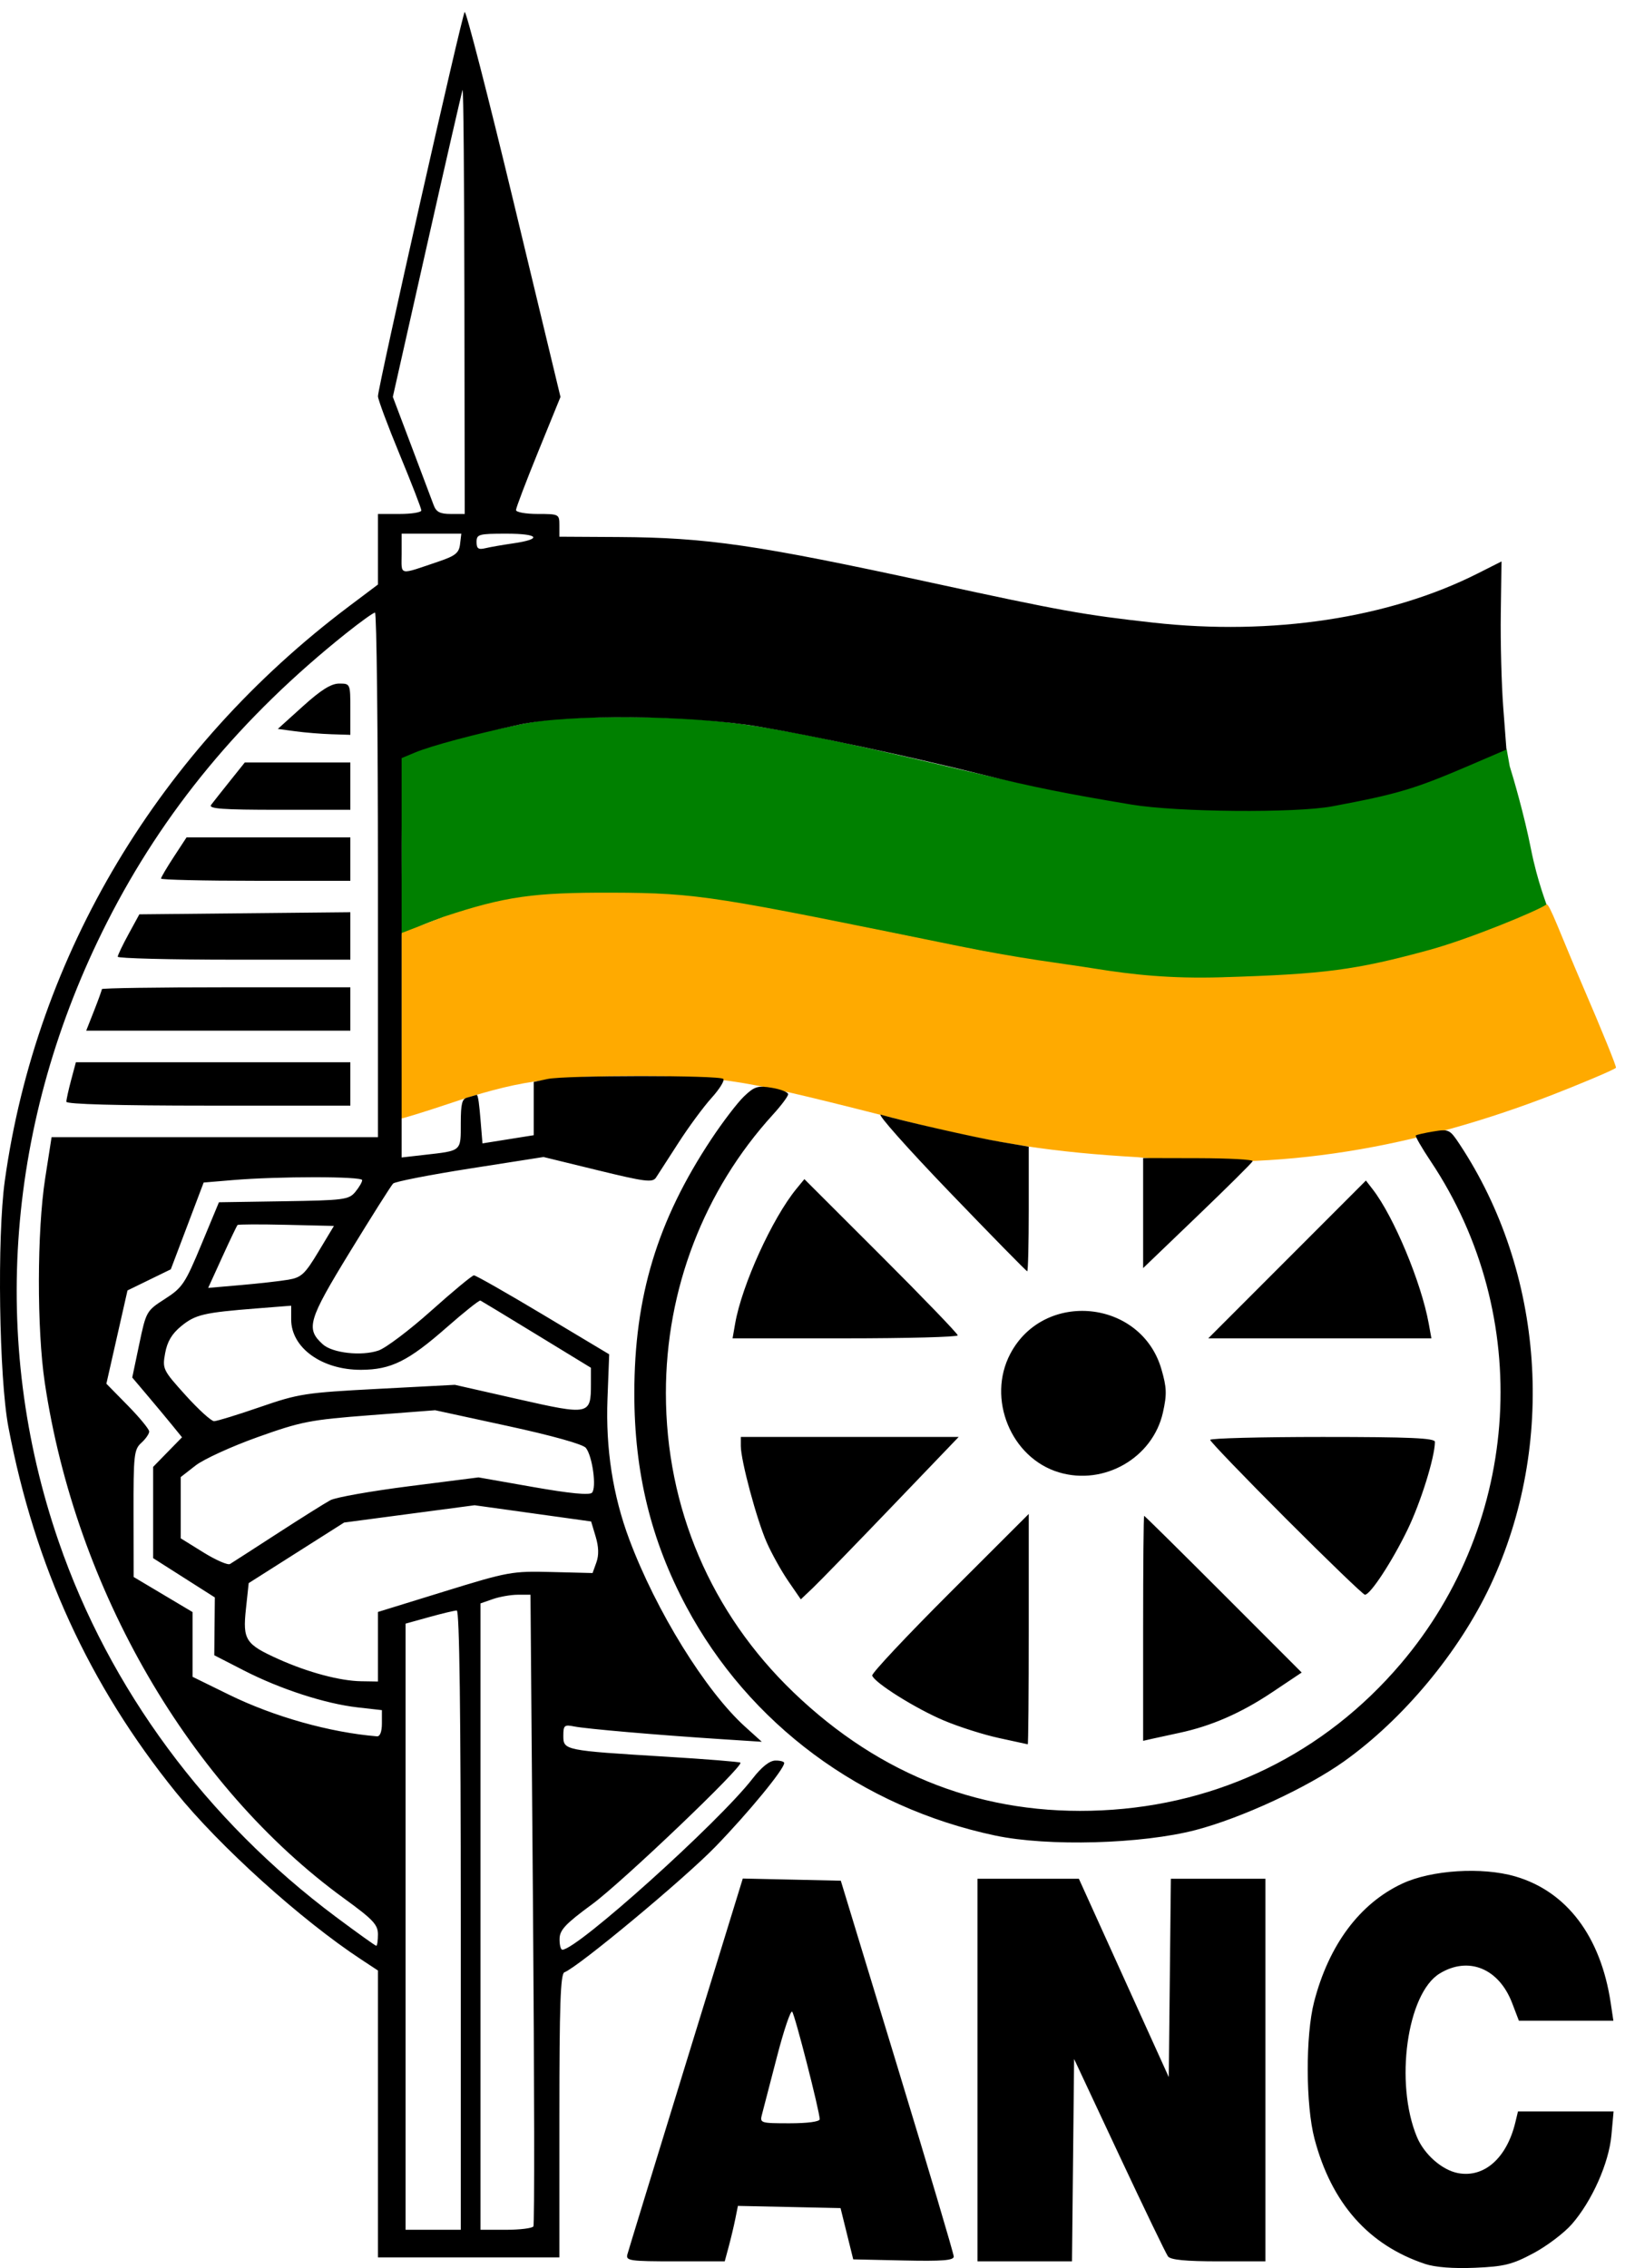
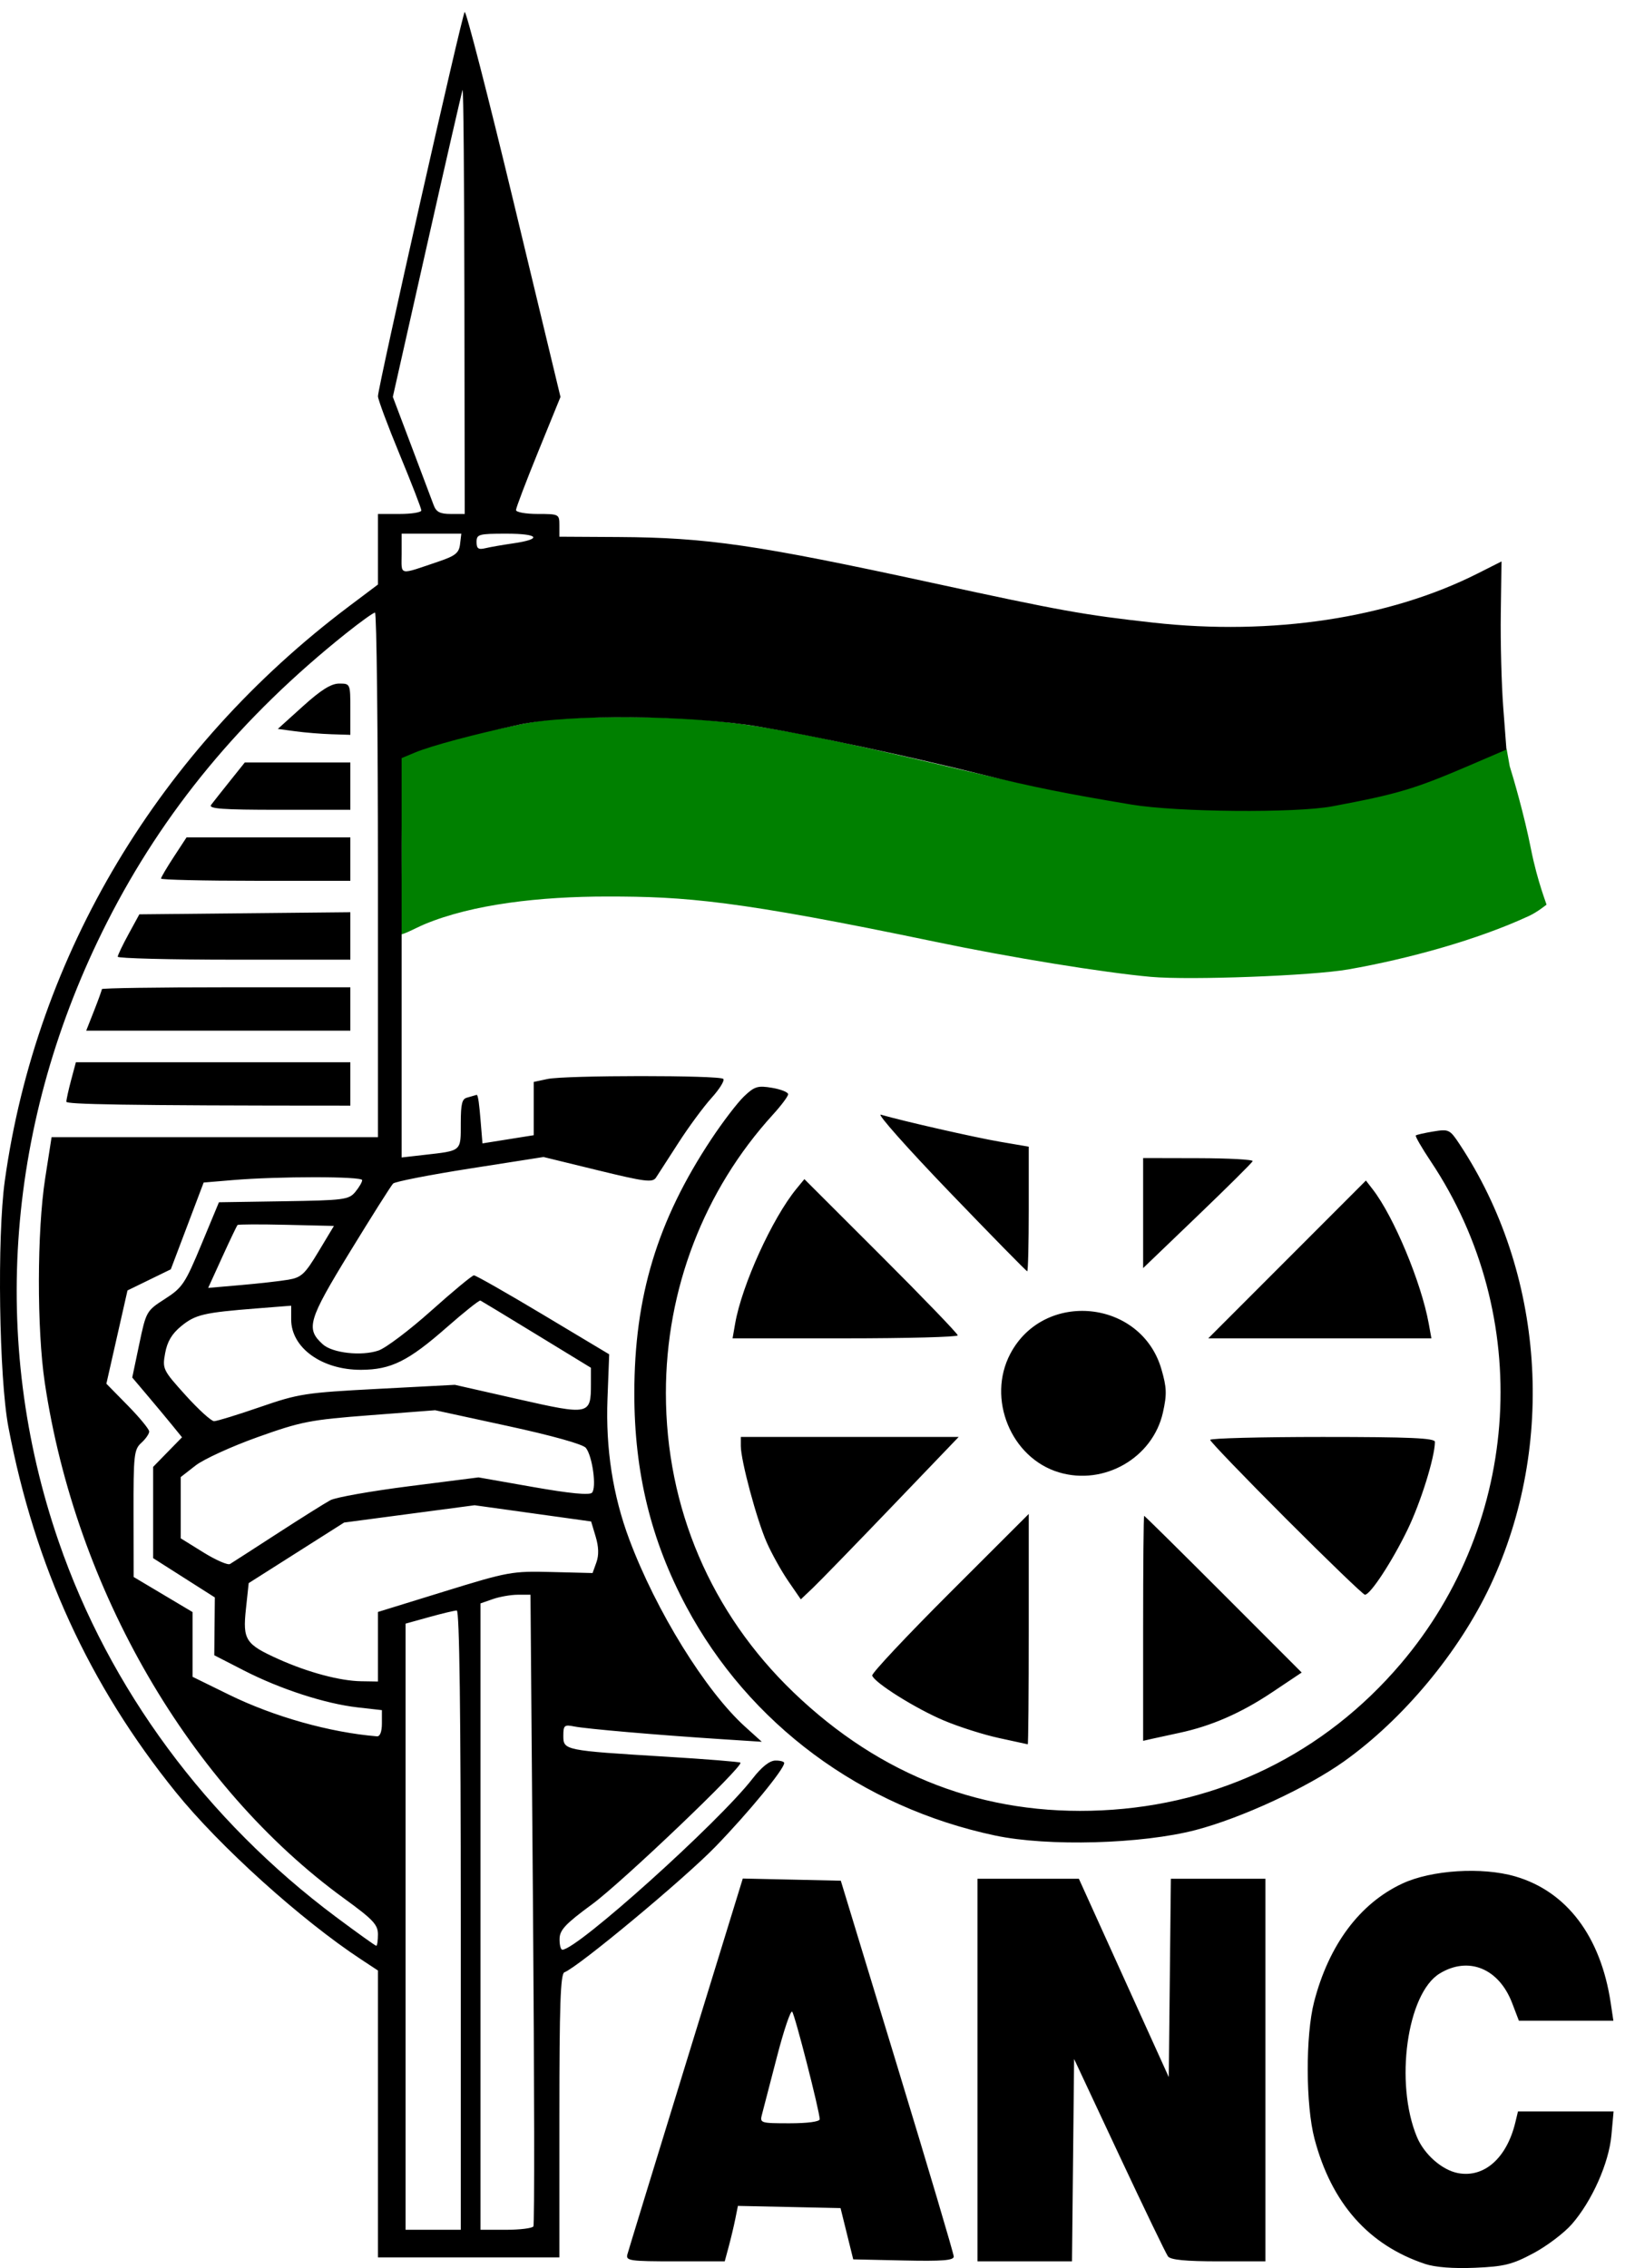
<svg xmlns="http://www.w3.org/2000/svg" xmlns:ns1="http://sodipodi.sourceforge.net/DTD/sodipodi-0.dtd" xmlns:ns2="http://www.inkscape.org/namespaces/inkscape" width="412" height="575" id="svg2010" ns1:version="0.32" ns2:version="0.44" ns1:docbase="/home/mark" ns1:docname="ANClogo.svg" version="1.0">
  <defs id="defs2012" />
  <ns1:namedview id="base" pagecolor="#ffffff" bordercolor="#666666" borderopacity="1.0" gridtolerance="10000" guidetolerance="10" objecttolerance="10" ns2:pageopacity="0.0" ns2:pageshadow="2" ns2:zoom="0.24748737" ns2:cx="129.40978" ns2:cy="295.62274" ns2:document-units="px" ns2:current-layer="layer5" ns2:window-width="1280" ns2:window-height="945" ns2:window-x="0" ns2:window-y="0" width="412px" height="575px" />
  <g ns2:groupmode="layer" id="layer5" ns2:label="vector" style="display:inline">
    <g id="g6811" transform="translate(-1.174,-477.062)">
      <path ns1:nodetypes="csssscccsssscccssssc" id="path2211" d="M 292.985,724.72 C 281.007,723.645 257.436,719.814 238.485,715.861 C 187.771,705.285 174.929,704.349 155.191,704.349 C 138.076,704.349 121.029,706.281 108.799,711.383 C 106.222,712.459 102.408,714.727 102.223,713.717 C 102.168,713.412 102.985,703.444 102.985,691.352 L 102.353,668.608 L 106.608,667.036 C 111.133,665.14 121.47,663.151 132.985,660.733 C 139.478,659.369 145.591,658.83 160.106,658.859 C 184.813,658.909 197.18,660.919 245.485,672.346 C 286.341,682.01 308.072,683.633 329.152,681.473 C 348.452,679.495 360.039,676.964 375.637,669.798 L 383.159,666.936 L 383.946,671.324 C 384.756,673.876 387.607,683.57 389.304,692.16 C 391.016,700.824 393.389,706.384 393.258,706.44 C 393.127,706.495 391.063,708.239 388.863,709.262 C 375.772,715.346 358.095,720.193 342.985,722.834 C 333.796,724.44 302.865,725.607 292.985,724.72 z " style="fill:green;fill-opacity:1;display:inline" />
-       <path ns1:nodetypes="csssscccsssssssssc" id="path3207" d="M 289.647,770.432 C 268.863,769.243 253.639,767.083 231.214,761.411 C 189.391,750.832 185.895,749.856 161,749.88 C 140.293,749.899 131.855,751.196 114.554,757.016 C 109.083,758.856 103.362,760.615 102.92,760.615 C 102.478,760.615 103,749.842 103,736.984 L 103,713.605 L 113.571,709.51 C 129.322,704.295 136.386,703.32 156.179,703.372 C 178.577,703.431 182.726,704.381 244.163,716.891 C 260.517,720.22 270.023,721.22 278.909,722.648 C 288.205,724.142 297.845,725.219 311,724.821 C 337.044,724.032 344.899,722.992 363.589,717.885 C 373.772,715.102 391.331,707.838 393.26,706.364 C 393.93,705.851 396.762,713.81 402.427,726.945 C 407.286,738.213 411.091,747.584 410.881,747.768 C 410.097,748.457 400.255,752.499 395,754.535 C 360.618,767.886 325.387,774.358 289.647,770.432 z " style="fill:#fa0;fill-opacity:1;display:inline" />
-       <path ns1:nodetypes="csssscccccssscccccssscccccccsccccccccccccssssccccccccccccccsccccccccccssscccccsssscccsscccssccccccssssscccccssscccccccsssscccsssssscccscccssssssssssssccccccsccccccccccccccccccsscccccsssssscccccccccccscccccccccccccccccccccccccccccccccccccscccccccccccccccccccccscccsscccccccccsscccccccsccccccccccccccccsccccscccsscccscccccsccccccccssscccsssscccccsccccccccccccsssccscccsccccssssssssssssssssssccsscccsccscccsccccscccccccccsssssccssscccccsccccccccccccscccsccccsccc" id="path2109" d="M 362.5,1051.025 C 348.142,1046.24 338.765,1035.632 334.45,1019.291 C 332.201,1010.776 332.151,993.074 334.351,984.573 C 338.091,970.123 345.935,959.611 356.73,954.582 C 364.119,951.139 376.937,950.33 385.347,952.775 C 398.399,956.569 407.021,967.985 409.545,984.812 L 410.227,989.362 L 398.249,989.362 L 386.272,989.362 L 384.564,984.891 C 381.201,976.085 373.487,972.939 366.182,977.393 C 357.892,982.447 354.733,1005.213 360.428,1018.845 C 362.275,1023.264 366.796,1027.233 370.851,1027.994 C 377.488,1029.239 383.199,1024.175 385.377,1015.112 L 386.038,1012.362 L 398.158,1012.362 L 410.278,1012.362 L 409.734,1018.361 C 409.091,1025.452 404.82,1035.06 399.7,1040.932 C 397.749,1043.171 393.355,1046.494 389.935,1048.316 C 384.567,1051.178 382.545,1051.679 375.109,1051.994 C 369.656,1052.224 365.034,1051.869 362.5,1051.025 z M 160.237,1048.612 C 160.496,1047.65 167.186,1025.813 175.104,1000.086 L 189.5,953.31 L 201.925,953.586 L 214.35,953.862 L 228.66,1000.862 C 236.531,1026.712 242.978,1048.438 242.986,1049.142 C 242.997,1050.13 240.094,1050.358 230.25,1050.142 L 217.5,1049.862 L 215.892,1043.362 L 214.284,1036.862 L 201.272,1036.584 L 188.261,1036.306 L 187.617,1039.53 C 187.262,1041.303 186.511,1044.465 185.947,1046.558 L 184.923,1050.362 L 172.345,1050.362 C 160.853,1050.362 159.807,1050.211 160.237,1048.612 z M 209,1014.336 C 209,1012.391 202.721,987.861 202.021,987.072 C 201.635,986.637 199.89,991.812 198.142,998.572 C 196.395,1005.332 194.696,1011.875 194.366,1013.112 C 193.783,1015.301 193.974,1015.362 201.383,1015.362 C 205.924,1015.362 209,1014.948 209,1014.336 z M 249,1001.862 L 249,953.362 L 261.853,953.362 L 274.707,953.362 L 286.103,978.505 L 297.5,1003.648 L 297.767,978.505 L 298.034,953.362 L 310.017,953.362 L 322,953.362 L 322,1001.862 L 322,1050.362 L 310.122,1050.362 C 301.788,1050.362 297.965,1049.989 297.306,1049.112 C 296.79,1048.425 291.223,1036.881 284.934,1023.459 L 273.5,999.056 L 273.233,1024.709 L 272.966,1050.362 L 260.983,1050.362 L 249,1050.362 L 249,1001.862 z M 97,1012.995 L 97,976.628 L 92.75,973.832 C 77.49,963.792 56.852,945.166 45.729,931.396 C 23.821,904.273 10.009,874.149 3.304,838.862 C 0.931,826.374 0.413,790.586 2.399,776.362 C 10.419,718.943 41.564,666.972 89.638,630.791 L 97,625.25 L 97,616.306 L 97,607.362 L 102.5,607.362 C 105.525,607.362 108,606.96 108,606.467 C 108,605.975 105.525,599.587 102.5,592.272 C 99.475,584.957 97,578.317 97,577.516 C 97,575.231 118.277,480.952 118.984,480.104 C 119.332,479.687 124.94,501.475 131.447,528.521 L 143.277,577.697 L 137.639,591.54 C 134.537,599.154 132,605.828 132,606.373 C 132,606.917 134.475,607.362 137.5,607.362 C 142.895,607.362 143,607.417 143,610.245 L 143,613.127 L 157.959,613.211 C 180.415,613.338 192.954,615.167 237.295,624.78 C 270.403,631.959 275.853,632.94 293.561,634.914 C 323.723,638.275 353.386,633.778 375.852,622.437 L 381.862,619.403 L 381.681,632.633 C 381.581,639.909 381.864,650.639 382.308,656.478 L 383.116,667.094 L 373.808,671.089 C 359.796,677.102 355.565,678.365 339,681.477 C 329.64,683.235 299.612,682.974 288,681.034 C 271.325,678.248 262.796,676.533 250.5,673.495 C 230.156,668.469 207.108,663.525 193.5,661.269 C 175.853,658.343 145.541,658.077 133,660.738 C 121.641,663.149 110.514,666.121 106.378,667.849 L 103,669.26 L 103,719.883 L 103,770.506 L 108.75,769.852 C 118.318,768.764 118,769.041 118,761.795 C 118,756.744 118.375,755.71 119.5,755.362 C 120.42,755.078 121.59,754.776 122.003,754.639 C 122.415,754.501 122.725,757.579 123,760.899 L 123.5,766.937 L 130,765.899 L 136.5,764.862 L 136.5,758.109 L 136.5,751.355 L 140,750.609 C 144.497,749.65 183.602,749.629 184.557,750.586 C 184.955,750.984 183.607,753.162 181.561,755.427 C 179.515,757.691 175.739,762.818 173.17,766.819 C 170.602,770.82 168.05,774.772 167.5,775.602 C 166.626,776.92 164.767,776.687 152.736,773.75 L 138.973,770.389 L 120.356,773.306 C 110.117,774.91 101.335,776.627 100.841,777.121 C 100.347,777.615 95.438,785.379 89.932,794.374 C 79.276,811.783 78.646,813.922 83.016,817.877 C 85.468,820.096 92.818,820.916 97.131,819.452 C 98.984,818.823 105,814.283 110.5,809.363 C 116,804.443 120.873,800.406 121.33,800.39 C 121.786,800.375 129.689,804.873 138.893,810.385 L 155.627,820.408 L 155.195,831.688 C 154.711,844.329 156.556,856.213 160.731,867.362 C 167.522,885.493 180.062,905.765 190.094,914.828 L 194.316,918.642 L 183.908,917.968 C 167.777,916.922 149.787,915.367 146.75,914.757 C 144.246,914.253 144,914.467 144,917.155 C 144,920.794 144.295,920.854 170,922.419 C 180.175,923.038 188.68,923.721 188.899,923.936 C 189.772,924.791 158.923,954.237 151.262,959.862 C 144.528,964.806 143.082,966.346 143.045,968.612 C 143.02,970.125 143.338,971.362 143.75,971.362 C 147.501,971.362 183.386,939.081 192,927.957 C 194.27,925.026 196.291,923.425 197.75,923.4 C 198.988,923.379 200,923.659 200,924.021 C 200,925.577 190.968,936.57 182.577,945.226 C 174.65,953.405 147.807,975.731 144.271,977.089 C 143.276,977.47 143,985.366 143,1013.469 L 143,1049.362 L 120,1049.362 L 97,1049.362 L 97,1012.995 z M 118,963.862 C 118,911.417 117.663,885.362 116.985,885.362 C 116.427,885.362 113.277,886.111 109.985,887.026 L 104,888.69 L 104,965.526 L 104,1042.362 L 111,1042.362 L 118,1042.362 L 118,963.862 z M 136.415,1041.5 C 136.708,1041.026 136.661,1004.801 136.31,961 L 135.672,881.362 L 132.485,881.362 C 130.733,881.362 127.881,881.856 126.149,882.46 L 123,883.558 L 123,962.96 L 123,1042.362 L 129.441,1042.362 C 132.984,1042.362 136.122,1041.974 136.415,1041.5 z M 97,967.479 C 97,965.011 95.771,963.703 88.468,958.397 C 49.305,929.943 20.365,880.104 12.529,827.619 C 10.498,814.011 10.544,789.164 12.625,775.799 L 14.251,765.362 L 55.625,765.362 L 97,765.362 L 97,698.862 C 97,662.287 96.662,632.365 96.25,632.368 C 95.838,632.371 92.537,634.739 88.915,637.63 C 62.357,658.832 42.627,682.675 28.318,710.862 C 2.785,761.161 -1.563,816.8 16.049,867.884 C 28.93,905.245 53.494,938.502 86.321,963.025 C 91.723,967.061 96.336,970.362 96.571,970.362 C 96.807,970.362 97,969.065 97,967.479 z M 18,756.377 C 18,755.834 18.543,753.359 19.207,750.877 L 20.415,746.362 L 55.207,746.362 L 90,746.362 L 90,751.862 L 90,757.362 L 54,757.362 C 31.016,757.362 18,757.006 18,756.377 z M 25.015,733.325 C 26.107,730.555 27,728.08 27,727.825 C 27,727.571 41.175,727.362 58.5,727.362 L 90,727.362 L 90,732.862 L 90,738.362 L 56.515,738.362 L 23.029,738.362 L 25.015,733.325 z M 31.023,719.612 C 31.036,719.2 32.275,716.612 33.777,713.862 L 36.507,708.862 L 63.253,708.596 L 90,708.33 L 90,714.346 L 90,720.362 L 60.5,720.362 C 44.275,720.362 31.011,720.025 31.023,719.612 z M 42,699.802 C 42,699.494 43.455,697.019 45.234,694.302 L 48.468,689.362 L 69.234,689.362 L 90,689.362 L 90,694.862 L 90,700.362 L 66,700.362 C 52.8,700.362 42,700.11 42,699.802 z M 54.699,681.112 C 55.218,680.425 57.352,677.725 59.442,675.112 L 63.241,670.362 L 76.62,670.362 L 90,670.362 L 90,676.362 L 90,682.362 L 71.878,682.362 C 57.543,682.362 53.952,682.101 54.699,681.112 z M 76.055,662.462 L 71.611,661.862 L 77.976,656.112 C 82.565,651.967 85.13,650.362 87.17,650.362 C 89.986,650.362 90,650.394 90,656.862 L 90,663.362 L 85.25,663.212 C 82.638,663.129 78.5,662.792 76.055,662.462 z M 98,913.991 L 98,910.621 L 91.836,909.923 C 83.634,908.995 72.198,905.281 63,900.557 L 55.5,896.706 L 55.571,889.375 L 55.642,882.045 L 47.821,877.067 L 40,872.088 L 40,860.517 L 40,848.947 L 43.661,845.197 L 47.322,841.448 L 44.911,838.48 C 43.585,836.848 40.745,833.439 38.601,830.903 L 34.702,826.293 L 36.473,817.853 C 38.223,809.517 38.302,809.377 43.009,806.357 C 47.411,803.532 48.112,802.484 52.228,792.581 L 56.682,781.862 L 73.091,781.608 C 88.391,781.371 89.618,781.211 91.25,779.247 C 92.213,778.089 93,776.74 93,776.251 C 93,775.272 71.739,775.266 60.154,776.243 L 52.807,776.862 L 48.644,787.862 L 44.481,798.862 L 38.991,801.539 L 33.5,804.216 L 30.822,816.039 L 28.145,827.862 L 33.572,833.391 C 36.558,836.432 39,839.4 39,839.986 C 39,840.572 38.1,841.867 37,842.862 C 35.155,844.532 35.002,845.922 35.029,860.767 L 35.057,876.862 L 42.529,881.31 L 50,885.759 L 50,893.966 L 50,902.173 L 59.25,906.712 C 70.601,912.282 84.819,916.281 96.75,917.26 C 97.523,917.323 98,916.076 98,913.991 z M 97,894.546 L 97,885.729 L 113.816,880.535 C 130.063,875.518 130.985,875.35 141.024,875.602 L 151.414,875.862 L 152.381,873.166 C 153.035,871.342 152.976,869.225 152.198,866.628 L 151.047,862.788 L 136.274,860.732 L 121.5,858.676 L 104.96,860.868 L 88.42,863.06 L 76.324,870.738 L 64.227,878.417 L 63.526,884.964 C 62.684,892.825 63.402,893.923 71.868,897.723 C 79.289,901.053 87.383,903.213 92.75,903.296 L 97,903.362 L 97,894.546 z M 71.5,865.829 C 77.55,861.908 83.6,858.111 84.944,857.392 C 86.289,856.672 95.289,855.078 104.944,853.849 L 122.5,851.615 L 136.379,854.059 C 145.591,855.682 150.593,856.169 151.254,855.508 C 152.481,854.281 151.387,846.217 149.709,844.124 C 148.979,843.212 141.172,841.025 130,838.601 L 111.5,834.588 L 95,835.854 C 79.754,837.024 77.588,837.446 66.5,841.402 C 59.9,843.757 52.812,846.999 50.75,848.607 L 47,851.53 L 47,859.297 L 47,867.064 L 52.737,870.626 C 55.893,872.584 58.93,873.911 59.487,873.573 C 60.044,873.235 65.45,869.75 71.5,865.829 z M 67.114,833.777 C 76.933,830.388 78.565,830.137 97,829.17 L 116.5,828.147 L 132.5,831.773 C 150.639,835.884 151,835.809 151,827.902 L 151,823.824 L 137.25,815.426 C 129.688,810.807 123.266,806.916 122.98,806.779 C 122.695,806.641 118.87,809.684 114.48,813.539 C 104.668,822.158 100.329,824.311 92.71,824.34 C 82.799,824.378 75,818.763 75,811.59 L 75,808.087 L 66.25,808.775 C 52.857,809.828 50.714,810.331 47.127,813.259 C 44.769,815.183 43.584,817.17 43.049,820.094 C 42.315,824.108 42.452,824.391 48.227,830.79 C 51.49,834.404 54.737,837.362 55.444,837.362 C 56.15,837.362 61.402,835.749 67.114,833.777 z M 74.26,801.501 C 77.582,800.937 78.476,800.104 81.929,794.362 L 85.837,787.862 L 73.784,787.58 C 67.154,787.425 61.582,787.447 61.4,787.629 C 61.219,787.81 59.469,791.472 57.512,795.767 L 53.954,803.574 L 62.227,802.858 C 66.777,802.463 72.192,801.853 74.26,801.501 z M 112.5,619.377 C 116.642,617.974 117.554,617.228 117.816,615.023 L 118.133,612.362 L 110.566,612.362 L 103,612.362 L 103,617.43 C 103,623.122 102.028,622.922 112.5,619.377 z M 131.262,614.819 C 138.789,613.732 137.839,612.362 129.559,612.362 C 122.537,612.362 122,612.512 122,614.471 C 122,616.149 122.458,616.47 124.25,616.042 C 125.487,615.747 128.643,615.196 131.262,614.819 z M 118.921,553.112 C 118.878,523.275 118.669,499.312 118.457,499.862 C 118.245,500.412 114.179,518.146 109.422,539.27 L 100.772,577.678 L 105.531,590.27 C 108.149,597.196 110.664,603.875 111.12,605.112 C 111.766,606.863 112.733,607.362 115.475,607.362 L 119,607.362 L 118.921,553.112 z M 253.5,942.414 C 219.553,935.229 191.081,914.126 175.177,884.362 C 166.213,867.587 162,850.321 162,830.362 C 162,805.752 167.814,786.544 181.522,765.862 C 184.438,761.462 188.175,756.578 189.824,755.009 C 192.477,752.487 193.297,752.237 196.912,752.847 C 199.16,753.227 201,753.958 201,754.472 C 201,754.986 199.266,757.309 197.147,759.635 C 179.645,778.837 169.994,803.941 170.003,830.243 C 170.013,859.291 181.404,885.994 202.375,906.127 C 224.521,927.388 250.785,937.44 280.5,936.03 C 310.414,934.609 336.999,921.578 356.32,898.863 C 386.982,862.817 390.09,810.67 363.913,771.47 C 361.633,768.055 359.932,765.111 360.134,764.926 C 360.335,764.742 362.335,764.288 364.578,763.918 C 368.491,763.272 368.761,763.402 371.23,767.134 C 392.741,799.639 395.801,843.25 379.077,878.94 C 371.138,895.88 356.92,912.966 341.862,923.663 C 332.514,930.303 315.905,937.98 304.337,941.008 C 290.698,944.578 266.843,945.238 253.5,942.414 z M 254.5,917.702 C 250.65,916.879 244.35,914.878 240.5,913.256 C 233.367,910.251 222.878,903.677 222.31,901.855 C 222.137,901.301 230.996,891.856 241.998,880.865 L 262,860.881 L 262,890.122 C 262,906.204 261.887,919.325 261.75,919.281 C 261.613,919.236 258.35,918.526 254.5,917.702 z M 291,889.881 C 291,874.196 291.117,861.362 291.259,861.362 C 291.402,861.362 300.447,870.299 311.36,881.222 L 331.202,901.083 L 323.655,906.13 C 315.847,911.352 308.281,914.657 300.185,916.38 C 297.608,916.929 294.488,917.608 293.25,917.889 L 291,918.4 L 291,889.881 z M 201.039,877.919 C 199.293,875.381 196.828,870.956 195.562,868.084 C 193.039,862.364 189,847.339 189,843.672 L 189,841.362 L 216.617,841.362 L 244.234,841.362 L 227.212,859.112 C 217.85,868.875 208.846,878.138 207.202,879.697 L 204.213,882.532 L 201.039,877.919 z M 327.24,862.103 C 316.658,851.51 308,842.51 308,842.103 C 308,841.695 320.825,841.362 336.5,841.362 C 358.641,841.362 364.997,841.641 364.985,842.612 C 364.938,846.582 361.392,857.946 358.042,864.862 C 354.121,872.957 348.615,881.362 347.234,881.362 C 346.82,881.362 337.823,872.695 327.24,862.103 z M 269.648,850.336 C 257.5,846.694 251.328,831.633 257.327,820.269 C 265.9,804.031 290.504,806.528 295.629,824.157 C 296.992,828.847 297.053,830.548 296.021,835.16 C 293.445,846.669 281.106,853.77 269.648,850.336 z M 187.562,812.612 C 189.257,802.874 196.985,785.89 203.117,778.43 L 205.116,775.997 L 224.558,795.42 C 235.251,806.103 244,815.185 244,815.603 C 244,816.02 231.155,816.362 215.455,816.362 L 186.909,816.362 L 187.562,812.612 z M 327.503,796.359 L 347.487,776.356 L 349.228,778.609 C 354.564,785.513 361.522,802.195 363.411,812.612 L 364.091,816.362 L 335.805,816.362 L 307.519,816.362 L 327.503,796.359 z M 241.868,779.219 C 231.215,768.14 223.4,759.336 224.5,759.655 C 230.17,761.301 248.394,765.442 254.75,766.529 L 262,767.769 L 262,783.566 C 262,792.254 261.828,799.362 261.618,799.362 C 261.407,799.362 252.52,790.298 241.868,779.219 z M 291,784.604 L 291,770.653 L 305.024,770.685 C 312.738,770.702 318.925,771.042 318.774,771.439 C 318.623,771.837 312.312,778.101 304.75,785.359 L 291,798.556 L 291,784.604 z " style="opacity:1;fill:black;display:inline" />
+       <path ns1:nodetypes="csssscccccssscccccssscccccccsccccccccccccssssccccccccccccccsccccccccccssscccccsssscccsscccssccccccssssscccccssscccccccsssscccsssssscccscccssssssssssssccccccsccccccccccccccccccsscccccsssssscccccccccccscccccccccccccccccccccccccccccccccccccscccccccccccccccccccccscccsscccccccccsscccccccsccccccccccccccccsccccscccsscccscccccsccccccccssscccsssscccccsccccccccccccsssccscccsccccssssssssssssssssssccsscccsccscccsccccscccccccccsssssccssscccccsccccccccccccscccsccccsccc" id="path2109" d="M 362.5,1051.025 C 348.142,1046.24 338.765,1035.632 334.45,1019.291 C 332.201,1010.776 332.151,993.074 334.351,984.573 C 338.091,970.123 345.935,959.611 356.73,954.582 C 364.119,951.139 376.937,950.33 385.347,952.775 C 398.399,956.569 407.021,967.985 409.545,984.812 L 410.227,989.362 L 398.249,989.362 L 386.272,989.362 L 384.564,984.891 C 381.201,976.085 373.487,972.939 366.182,977.393 C 357.892,982.447 354.733,1005.213 360.428,1018.845 C 362.275,1023.264 366.796,1027.233 370.851,1027.994 C 377.488,1029.239 383.199,1024.175 385.377,1015.112 L 386.038,1012.362 L 398.158,1012.362 L 410.278,1012.362 L 409.734,1018.361 C 409.091,1025.452 404.82,1035.06 399.7,1040.932 C 397.749,1043.171 393.355,1046.494 389.935,1048.316 C 384.567,1051.178 382.545,1051.679 375.109,1051.994 C 369.656,1052.224 365.034,1051.869 362.5,1051.025 z M 160.237,1048.612 C 160.496,1047.65 167.186,1025.813 175.104,1000.086 L 189.5,953.31 L 201.925,953.586 L 214.35,953.862 L 228.66,1000.862 C 236.531,1026.712 242.978,1048.438 242.986,1049.142 C 242.997,1050.13 240.094,1050.358 230.25,1050.142 L 217.5,1049.862 L 215.892,1043.362 L 214.284,1036.862 L 201.272,1036.584 L 188.261,1036.306 L 187.617,1039.53 C 187.262,1041.303 186.511,1044.465 185.947,1046.558 L 184.923,1050.362 L 172.345,1050.362 C 160.853,1050.362 159.807,1050.211 160.237,1048.612 z M 209,1014.336 C 209,1012.391 202.721,987.861 202.021,987.072 C 201.635,986.637 199.89,991.812 198.142,998.572 C 196.395,1005.332 194.696,1011.875 194.366,1013.112 C 193.783,1015.301 193.974,1015.362 201.383,1015.362 C 205.924,1015.362 209,1014.948 209,1014.336 z M 249,1001.862 L 249,953.362 L 261.853,953.362 L 274.707,953.362 L 286.103,978.505 L 297.5,1003.648 L 297.767,978.505 L 298.034,953.362 L 310.017,953.362 L 322,953.362 L 322,1001.862 L 322,1050.362 L 310.122,1050.362 C 301.788,1050.362 297.965,1049.989 297.306,1049.112 C 296.79,1048.425 291.223,1036.881 284.934,1023.459 L 273.5,999.056 L 273.233,1024.709 L 272.966,1050.362 L 260.983,1050.362 L 249,1050.362 L 249,1001.862 z M 97,1012.995 L 97,976.628 L 92.75,973.832 C 77.49,963.792 56.852,945.166 45.729,931.396 C 23.821,904.273 10.009,874.149 3.304,838.862 C 0.931,826.374 0.413,790.586 2.399,776.362 C 10.419,718.943 41.564,666.972 89.638,630.791 L 97,625.25 L 97,616.306 L 97,607.362 L 102.5,607.362 C 105.525,607.362 108,606.96 108,606.467 C 108,605.975 105.525,599.587 102.5,592.272 C 99.475,584.957 97,578.317 97,577.516 C 97,575.231 118.277,480.952 118.984,480.104 C 119.332,479.687 124.94,501.475 131.447,528.521 L 143.277,577.697 L 137.639,591.54 C 134.537,599.154 132,605.828 132,606.373 C 132,606.917 134.475,607.362 137.5,607.362 C 142.895,607.362 143,607.417 143,610.245 L 143,613.127 L 157.959,613.211 C 180.415,613.338 192.954,615.167 237.295,624.78 C 270.403,631.959 275.853,632.94 293.561,634.914 C 323.723,638.275 353.386,633.778 375.852,622.437 L 381.862,619.403 L 381.681,632.633 C 381.581,639.909 381.864,650.639 382.308,656.478 L 383.116,667.094 L 373.808,671.089 C 359.796,677.102 355.565,678.365 339,681.477 C 329.64,683.235 299.612,682.974 288,681.034 C 271.325,678.248 262.796,676.533 250.5,673.495 C 230.156,668.469 207.108,663.525 193.5,661.269 C 175.853,658.343 145.541,658.077 133,660.738 C 121.641,663.149 110.514,666.121 106.378,667.849 L 103,669.26 L 103,719.883 L 103,770.506 L 108.75,769.852 C 118.318,768.764 118,769.041 118,761.795 C 118,756.744 118.375,755.71 119.5,755.362 C 120.42,755.078 121.59,754.776 122.003,754.639 C 122.415,754.501 122.725,757.579 123,760.899 L 123.5,766.937 L 130,765.899 L 136.5,764.862 L 136.5,758.109 L 136.5,751.355 L 140,750.609 C 144.497,749.65 183.602,749.629 184.557,750.586 C 184.955,750.984 183.607,753.162 181.561,755.427 C 179.515,757.691 175.739,762.818 173.17,766.819 C 170.602,770.82 168.05,774.772 167.5,775.602 C 166.626,776.92 164.767,776.687 152.736,773.75 L 138.973,770.389 L 120.356,773.306 C 110.117,774.91 101.335,776.627 100.841,777.121 C 100.347,777.615 95.438,785.379 89.932,794.374 C 79.276,811.783 78.646,813.922 83.016,817.877 C 85.468,820.096 92.818,820.916 97.131,819.452 C 98.984,818.823 105,814.283 110.5,809.363 C 116,804.443 120.873,800.406 121.33,800.39 C 121.786,800.375 129.689,804.873 138.893,810.385 L 155.627,820.408 L 155.195,831.688 C 154.711,844.329 156.556,856.213 160.731,867.362 C 167.522,885.493 180.062,905.765 190.094,914.828 L 194.316,918.642 L 183.908,917.968 C 167.777,916.922 149.787,915.367 146.75,914.757 C 144.246,914.253 144,914.467 144,917.155 C 144,920.794 144.295,920.854 170,922.419 C 180.175,923.038 188.68,923.721 188.899,923.936 C 189.772,924.791 158.923,954.237 151.262,959.862 C 144.528,964.806 143.082,966.346 143.045,968.612 C 143.02,970.125 143.338,971.362 143.75,971.362 C 147.501,971.362 183.386,939.081 192,927.957 C 194.27,925.026 196.291,923.425 197.75,923.4 C 198.988,923.379 200,923.659 200,924.021 C 200,925.577 190.968,936.57 182.577,945.226 C 174.65,953.405 147.807,975.731 144.271,977.089 C 143.276,977.47 143,985.366 143,1013.469 L 143,1049.362 L 120,1049.362 L 97,1049.362 L 97,1012.995 z M 118,963.862 C 118,911.417 117.663,885.362 116.985,885.362 C 116.427,885.362 113.277,886.111 109.985,887.026 L 104,888.69 L 104,965.526 L 104,1042.362 L 111,1042.362 L 118,1042.362 L 118,963.862 z M 136.415,1041.5 C 136.708,1041.026 136.661,1004.801 136.31,961 L 135.672,881.362 L 132.485,881.362 C 130.733,881.362 127.881,881.856 126.149,882.46 L 123,883.558 L 123,962.96 L 123,1042.362 L 129.441,1042.362 C 132.984,1042.362 136.122,1041.974 136.415,1041.5 z M 97,967.479 C 97,965.011 95.771,963.703 88.468,958.397 C 49.305,929.943 20.365,880.104 12.529,827.619 C 10.498,814.011 10.544,789.164 12.625,775.799 L 14.251,765.362 L 55.625,765.362 L 97,765.362 L 97,698.862 C 97,662.287 96.662,632.365 96.25,632.368 C 95.838,632.371 92.537,634.739 88.915,637.63 C 62.357,658.832 42.627,682.675 28.318,710.862 C 2.785,761.161 -1.563,816.8 16.049,867.884 C 28.93,905.245 53.494,938.502 86.321,963.025 C 91.723,967.061 96.336,970.362 96.571,970.362 C 96.807,970.362 97,969.065 97,967.479 z M 18,756.377 C 18,755.834 18.543,753.359 19.207,750.877 L 20.415,746.362 L 55.207,746.362 L 90,746.362 L 90,751.862 L 90,757.362 C 31.016,757.362 18,757.006 18,756.377 z M 25.015,733.325 C 26.107,730.555 27,728.08 27,727.825 C 27,727.571 41.175,727.362 58.5,727.362 L 90,727.362 L 90,732.862 L 90,738.362 L 56.515,738.362 L 23.029,738.362 L 25.015,733.325 z M 31.023,719.612 C 31.036,719.2 32.275,716.612 33.777,713.862 L 36.507,708.862 L 63.253,708.596 L 90,708.33 L 90,714.346 L 90,720.362 L 60.5,720.362 C 44.275,720.362 31.011,720.025 31.023,719.612 z M 42,699.802 C 42,699.494 43.455,697.019 45.234,694.302 L 48.468,689.362 L 69.234,689.362 L 90,689.362 L 90,694.862 L 90,700.362 L 66,700.362 C 52.8,700.362 42,700.11 42,699.802 z M 54.699,681.112 C 55.218,680.425 57.352,677.725 59.442,675.112 L 63.241,670.362 L 76.62,670.362 L 90,670.362 L 90,676.362 L 90,682.362 L 71.878,682.362 C 57.543,682.362 53.952,682.101 54.699,681.112 z M 76.055,662.462 L 71.611,661.862 L 77.976,656.112 C 82.565,651.967 85.13,650.362 87.17,650.362 C 89.986,650.362 90,650.394 90,656.862 L 90,663.362 L 85.25,663.212 C 82.638,663.129 78.5,662.792 76.055,662.462 z M 98,913.991 L 98,910.621 L 91.836,909.923 C 83.634,908.995 72.198,905.281 63,900.557 L 55.5,896.706 L 55.571,889.375 L 55.642,882.045 L 47.821,877.067 L 40,872.088 L 40,860.517 L 40,848.947 L 43.661,845.197 L 47.322,841.448 L 44.911,838.48 C 43.585,836.848 40.745,833.439 38.601,830.903 L 34.702,826.293 L 36.473,817.853 C 38.223,809.517 38.302,809.377 43.009,806.357 C 47.411,803.532 48.112,802.484 52.228,792.581 L 56.682,781.862 L 73.091,781.608 C 88.391,781.371 89.618,781.211 91.25,779.247 C 92.213,778.089 93,776.74 93,776.251 C 93,775.272 71.739,775.266 60.154,776.243 L 52.807,776.862 L 48.644,787.862 L 44.481,798.862 L 38.991,801.539 L 33.5,804.216 L 30.822,816.039 L 28.145,827.862 L 33.572,833.391 C 36.558,836.432 39,839.4 39,839.986 C 39,840.572 38.1,841.867 37,842.862 C 35.155,844.532 35.002,845.922 35.029,860.767 L 35.057,876.862 L 42.529,881.31 L 50,885.759 L 50,893.966 L 50,902.173 L 59.25,906.712 C 70.601,912.282 84.819,916.281 96.75,917.26 C 97.523,917.323 98,916.076 98,913.991 z M 97,894.546 L 97,885.729 L 113.816,880.535 C 130.063,875.518 130.985,875.35 141.024,875.602 L 151.414,875.862 L 152.381,873.166 C 153.035,871.342 152.976,869.225 152.198,866.628 L 151.047,862.788 L 136.274,860.732 L 121.5,858.676 L 104.96,860.868 L 88.42,863.06 L 76.324,870.738 L 64.227,878.417 L 63.526,884.964 C 62.684,892.825 63.402,893.923 71.868,897.723 C 79.289,901.053 87.383,903.213 92.75,903.296 L 97,903.362 L 97,894.546 z M 71.5,865.829 C 77.55,861.908 83.6,858.111 84.944,857.392 C 86.289,856.672 95.289,855.078 104.944,853.849 L 122.5,851.615 L 136.379,854.059 C 145.591,855.682 150.593,856.169 151.254,855.508 C 152.481,854.281 151.387,846.217 149.709,844.124 C 148.979,843.212 141.172,841.025 130,838.601 L 111.5,834.588 L 95,835.854 C 79.754,837.024 77.588,837.446 66.5,841.402 C 59.9,843.757 52.812,846.999 50.75,848.607 L 47,851.53 L 47,859.297 L 47,867.064 L 52.737,870.626 C 55.893,872.584 58.93,873.911 59.487,873.573 C 60.044,873.235 65.45,869.75 71.5,865.829 z M 67.114,833.777 C 76.933,830.388 78.565,830.137 97,829.17 L 116.5,828.147 L 132.5,831.773 C 150.639,835.884 151,835.809 151,827.902 L 151,823.824 L 137.25,815.426 C 129.688,810.807 123.266,806.916 122.98,806.779 C 122.695,806.641 118.87,809.684 114.48,813.539 C 104.668,822.158 100.329,824.311 92.71,824.34 C 82.799,824.378 75,818.763 75,811.59 L 75,808.087 L 66.25,808.775 C 52.857,809.828 50.714,810.331 47.127,813.259 C 44.769,815.183 43.584,817.17 43.049,820.094 C 42.315,824.108 42.452,824.391 48.227,830.79 C 51.49,834.404 54.737,837.362 55.444,837.362 C 56.15,837.362 61.402,835.749 67.114,833.777 z M 74.26,801.501 C 77.582,800.937 78.476,800.104 81.929,794.362 L 85.837,787.862 L 73.784,787.58 C 67.154,787.425 61.582,787.447 61.4,787.629 C 61.219,787.81 59.469,791.472 57.512,795.767 L 53.954,803.574 L 62.227,802.858 C 66.777,802.463 72.192,801.853 74.26,801.501 z M 112.5,619.377 C 116.642,617.974 117.554,617.228 117.816,615.023 L 118.133,612.362 L 110.566,612.362 L 103,612.362 L 103,617.43 C 103,623.122 102.028,622.922 112.5,619.377 z M 131.262,614.819 C 138.789,613.732 137.839,612.362 129.559,612.362 C 122.537,612.362 122,612.512 122,614.471 C 122,616.149 122.458,616.47 124.25,616.042 C 125.487,615.747 128.643,615.196 131.262,614.819 z M 118.921,553.112 C 118.878,523.275 118.669,499.312 118.457,499.862 C 118.245,500.412 114.179,518.146 109.422,539.27 L 100.772,577.678 L 105.531,590.27 C 108.149,597.196 110.664,603.875 111.12,605.112 C 111.766,606.863 112.733,607.362 115.475,607.362 L 119,607.362 L 118.921,553.112 z M 253.5,942.414 C 219.553,935.229 191.081,914.126 175.177,884.362 C 166.213,867.587 162,850.321 162,830.362 C 162,805.752 167.814,786.544 181.522,765.862 C 184.438,761.462 188.175,756.578 189.824,755.009 C 192.477,752.487 193.297,752.237 196.912,752.847 C 199.16,753.227 201,753.958 201,754.472 C 201,754.986 199.266,757.309 197.147,759.635 C 179.645,778.837 169.994,803.941 170.003,830.243 C 170.013,859.291 181.404,885.994 202.375,906.127 C 224.521,927.388 250.785,937.44 280.5,936.03 C 310.414,934.609 336.999,921.578 356.32,898.863 C 386.982,862.817 390.09,810.67 363.913,771.47 C 361.633,768.055 359.932,765.111 360.134,764.926 C 360.335,764.742 362.335,764.288 364.578,763.918 C 368.491,763.272 368.761,763.402 371.23,767.134 C 392.741,799.639 395.801,843.25 379.077,878.94 C 371.138,895.88 356.92,912.966 341.862,923.663 C 332.514,930.303 315.905,937.98 304.337,941.008 C 290.698,944.578 266.843,945.238 253.5,942.414 z M 254.5,917.702 C 250.65,916.879 244.35,914.878 240.5,913.256 C 233.367,910.251 222.878,903.677 222.31,901.855 C 222.137,901.301 230.996,891.856 241.998,880.865 L 262,860.881 L 262,890.122 C 262,906.204 261.887,919.325 261.75,919.281 C 261.613,919.236 258.35,918.526 254.5,917.702 z M 291,889.881 C 291,874.196 291.117,861.362 291.259,861.362 C 291.402,861.362 300.447,870.299 311.36,881.222 L 331.202,901.083 L 323.655,906.13 C 315.847,911.352 308.281,914.657 300.185,916.38 C 297.608,916.929 294.488,917.608 293.25,917.889 L 291,918.4 L 291,889.881 z M 201.039,877.919 C 199.293,875.381 196.828,870.956 195.562,868.084 C 193.039,862.364 189,847.339 189,843.672 L 189,841.362 L 216.617,841.362 L 244.234,841.362 L 227.212,859.112 C 217.85,868.875 208.846,878.138 207.202,879.697 L 204.213,882.532 L 201.039,877.919 z M 327.24,862.103 C 316.658,851.51 308,842.51 308,842.103 C 308,841.695 320.825,841.362 336.5,841.362 C 358.641,841.362 364.997,841.641 364.985,842.612 C 364.938,846.582 361.392,857.946 358.042,864.862 C 354.121,872.957 348.615,881.362 347.234,881.362 C 346.82,881.362 337.823,872.695 327.24,862.103 z M 269.648,850.336 C 257.5,846.694 251.328,831.633 257.327,820.269 C 265.9,804.031 290.504,806.528 295.629,824.157 C 296.992,828.847 297.053,830.548 296.021,835.16 C 293.445,846.669 281.106,853.77 269.648,850.336 z M 187.562,812.612 C 189.257,802.874 196.985,785.89 203.117,778.43 L 205.116,775.997 L 224.558,795.42 C 235.251,806.103 244,815.185 244,815.603 C 244,816.02 231.155,816.362 215.455,816.362 L 186.909,816.362 L 187.562,812.612 z M 327.503,796.359 L 347.487,776.356 L 349.228,778.609 C 354.564,785.513 361.522,802.195 363.411,812.612 L 364.091,816.362 L 335.805,816.362 L 307.519,816.362 L 327.503,796.359 z M 241.868,779.219 C 231.215,768.14 223.4,759.336 224.5,759.655 C 230.17,761.301 248.394,765.442 254.75,766.529 L 262,767.769 L 262,783.566 C 262,792.254 261.828,799.362 261.618,799.362 C 261.407,799.362 252.52,790.298 241.868,779.219 z M 291,784.604 L 291,770.653 L 305.024,770.685 C 312.738,770.702 318.925,771.042 318.774,771.439 C 318.623,771.837 312.312,778.101 304.75,785.359 L 291,798.556 L 291,784.604 z " style="opacity:1;fill:black;display:inline" />
    </g>
  </g>
</svg>